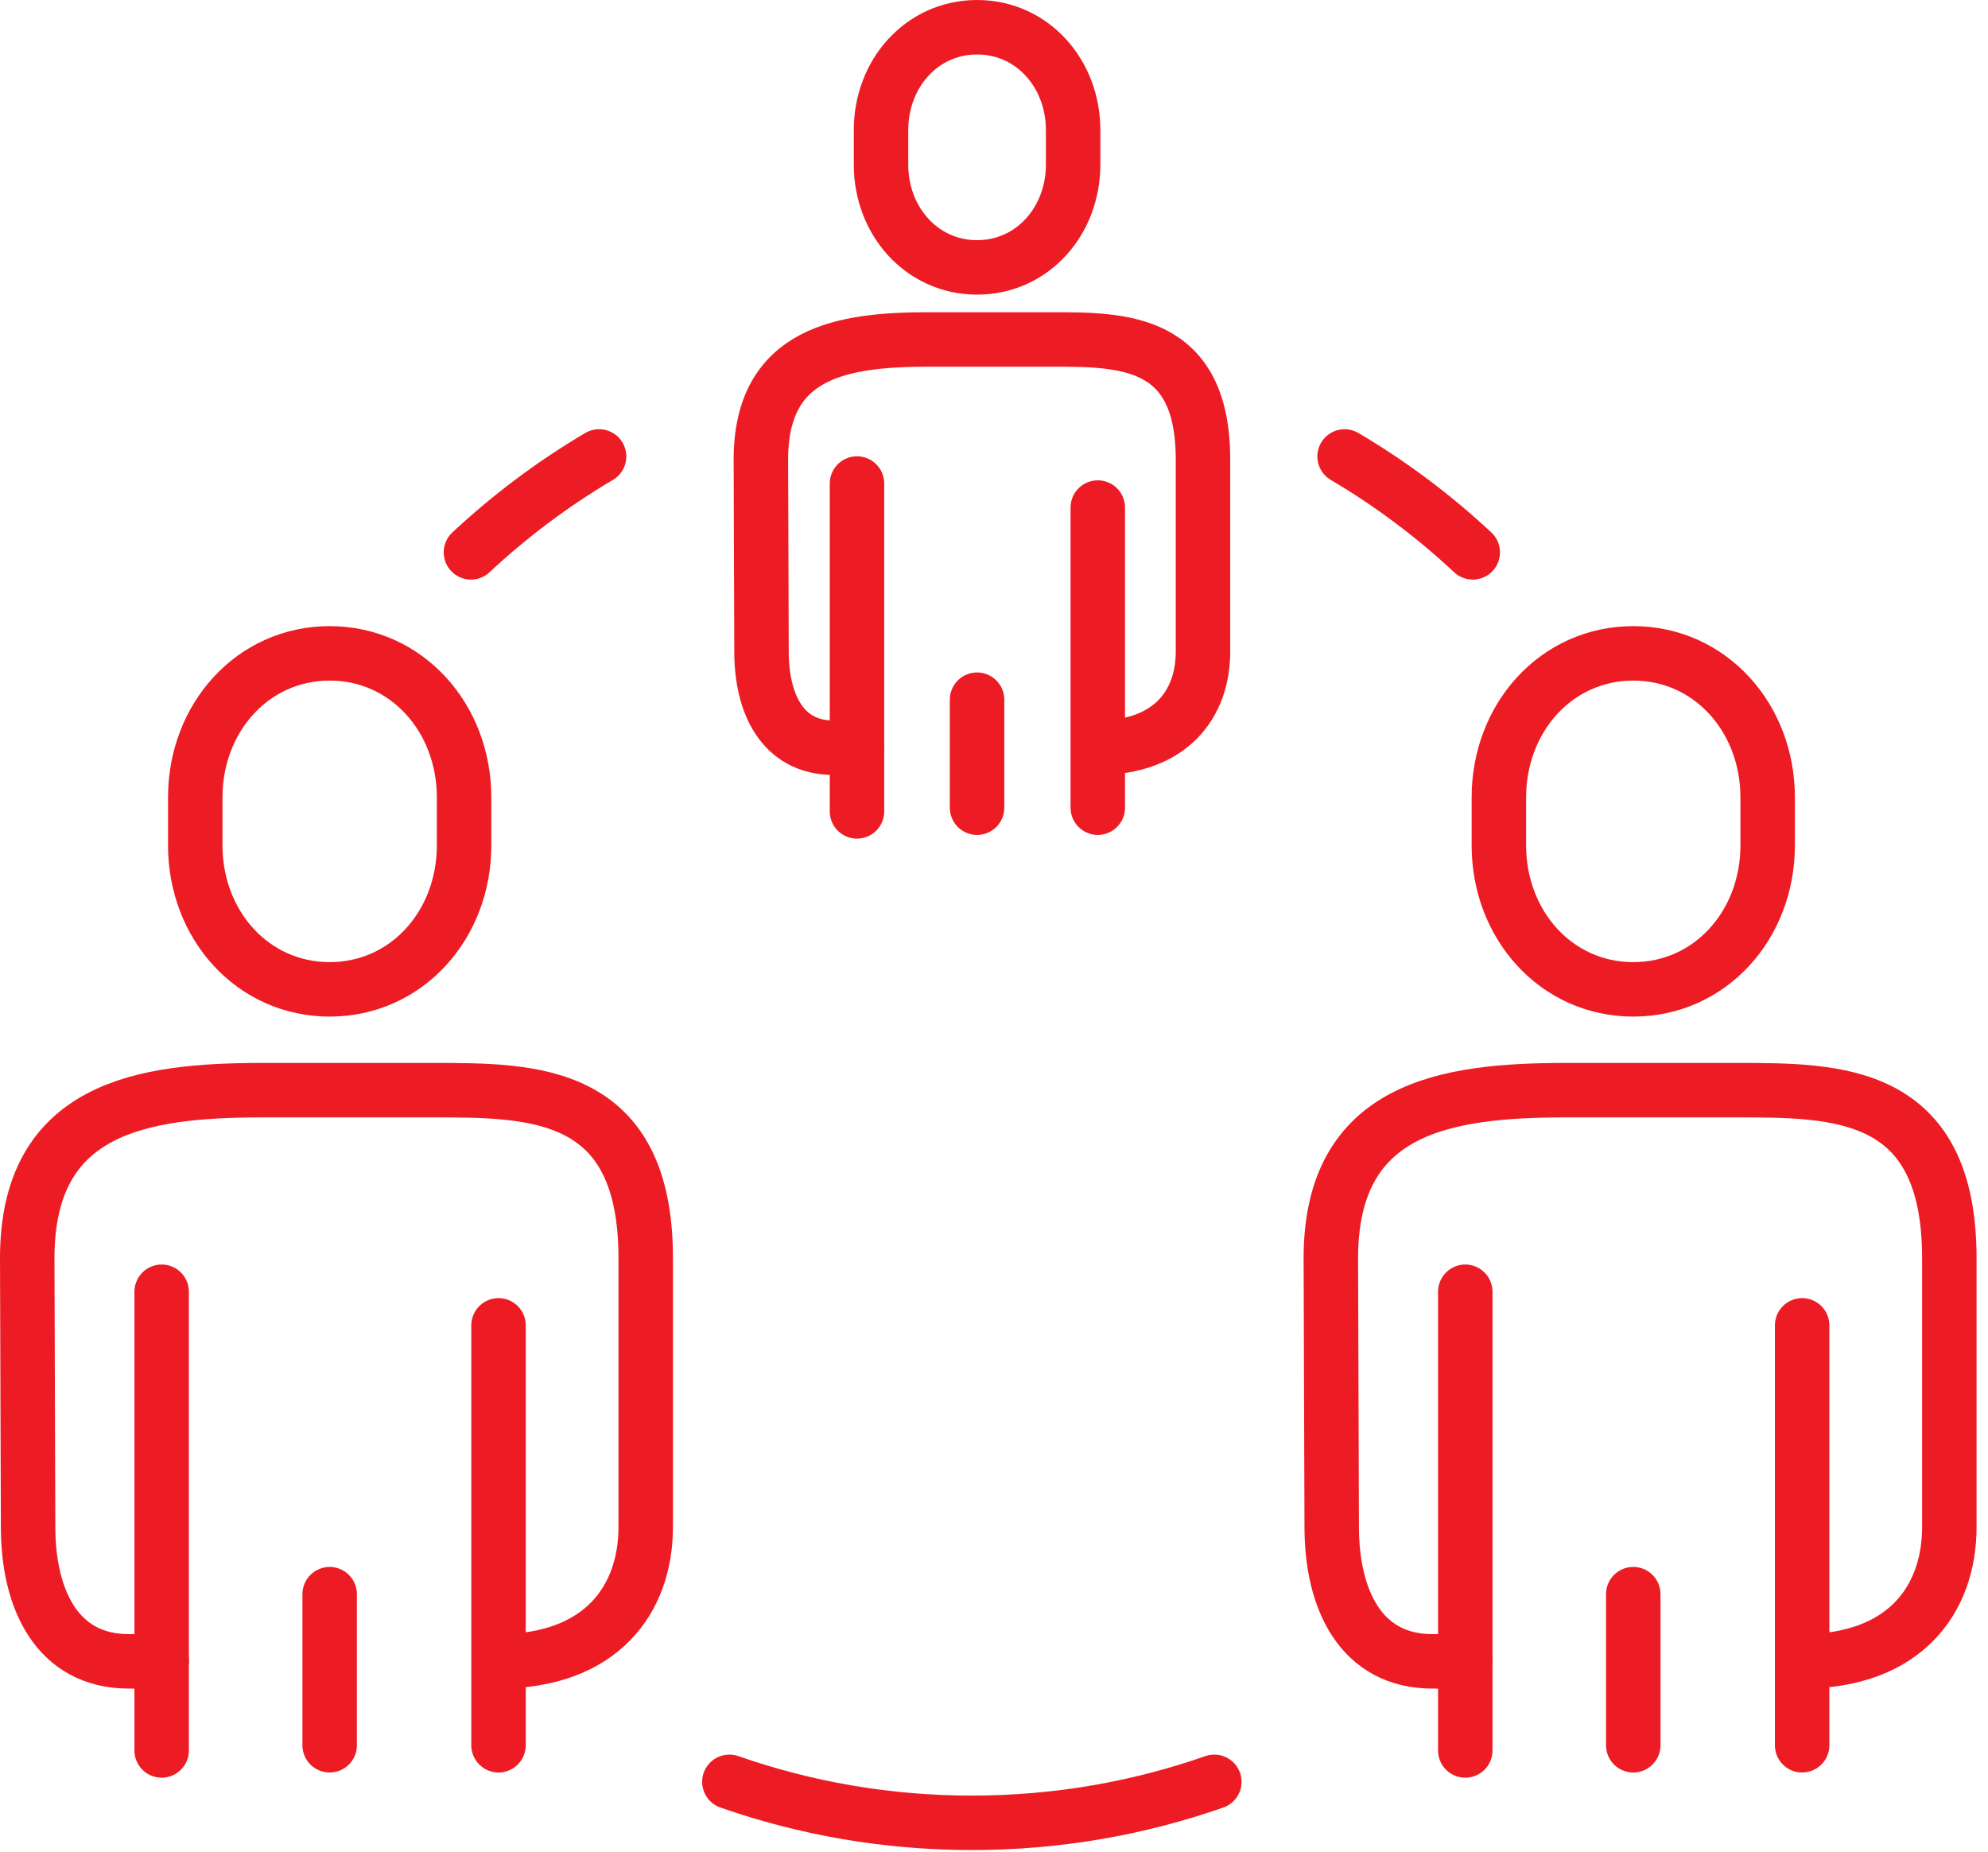
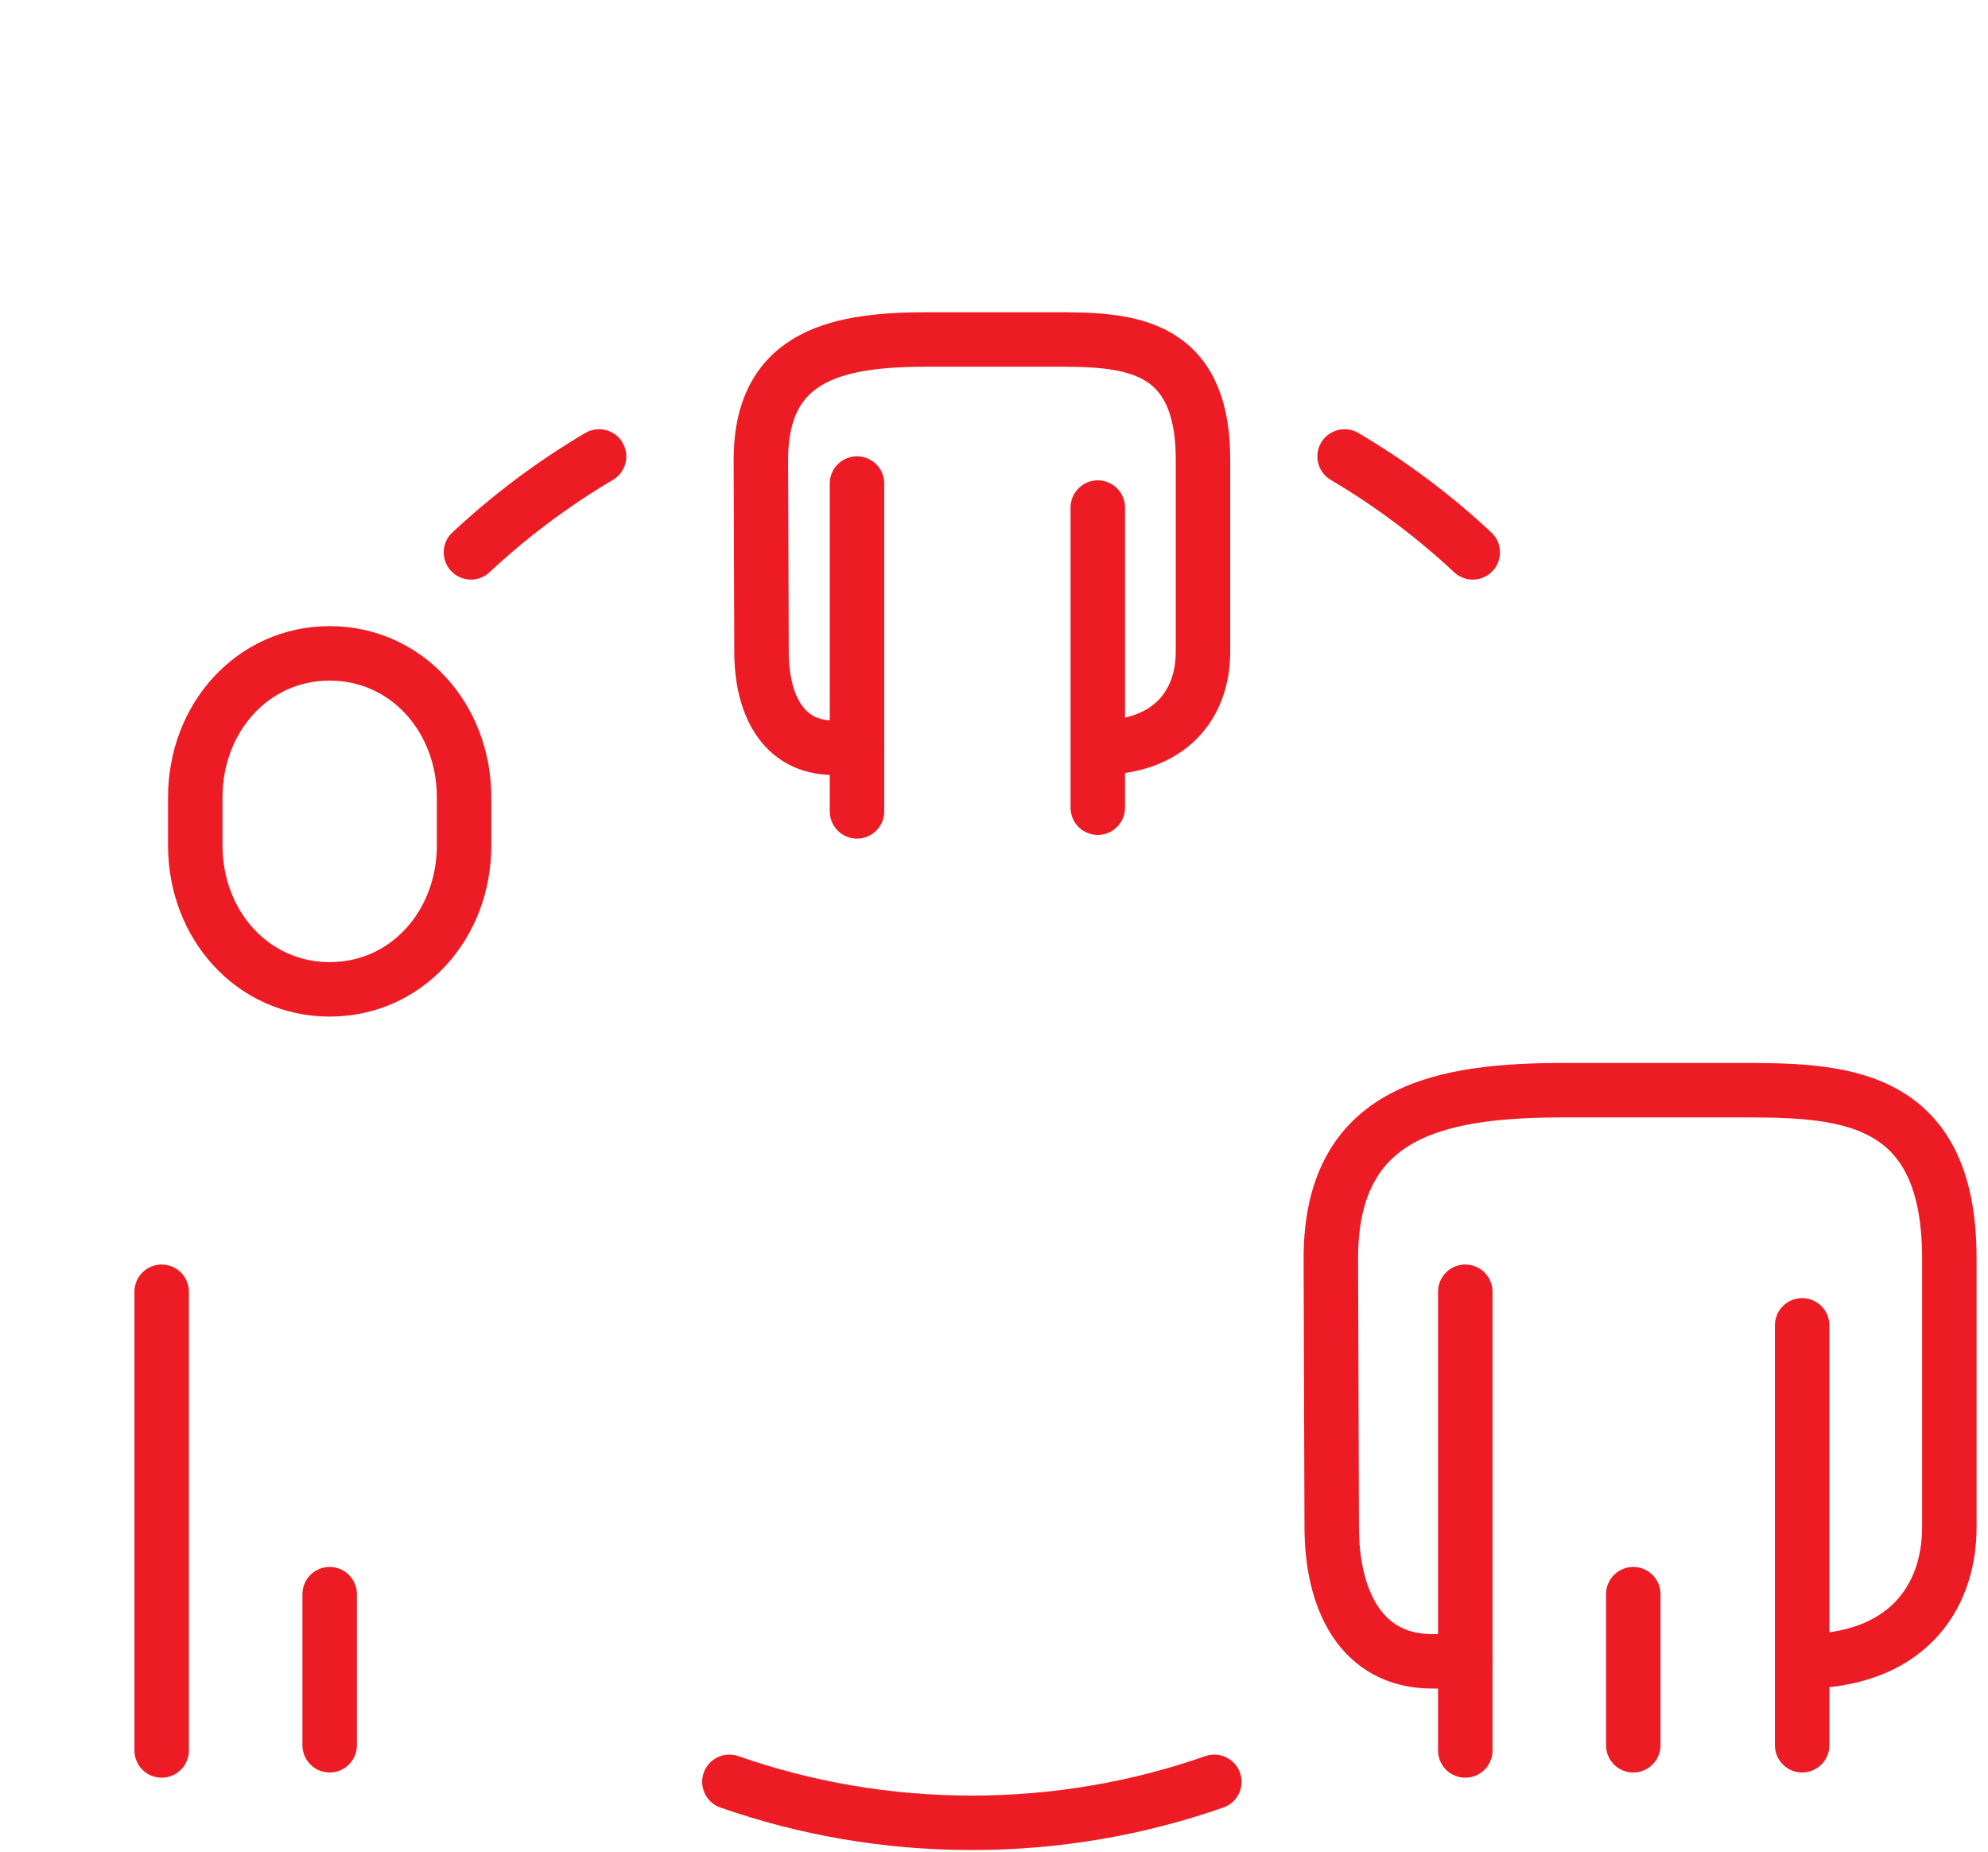
<svg xmlns="http://www.w3.org/2000/svg" width="73" height="68" viewBox="0 0 73 68" fill="none">
  <path d="M12.105 36.33C9.28 36.33 7.17 33.964 7.17 31.044V29.279C7.17 26.36 9.28 23.992 12.105 23.992C14.931 23.992 17.041 26.36 17.041 29.279V31.044C17.041 33.964 14.931 36.33 12.105 36.33Z" stroke="#ED1C24" stroke-width="2" stroke-miterlimit="10" />
-   <path d="M18.306 48.668V61.006M5.936 61.008L4.733 61.006C2.087 61.006 1.032 58.718 1.032 56.071L1 46.201C1 40.663 5.216 40.032 9.637 40.032C10.719 40.032 10.821 40.032 15.903 40.032C19.604 40.032 23.711 40.032 23.711 46.201C23.711 48.668 23.711 51.691 23.711 56.071C23.711 58.755 22.057 61.005 18.306 61.006M18.306 61.006V64.087" stroke="#ED1C24" stroke-width="2" stroke-miterlimit="10" stroke-linecap="round" stroke-linejoin="round" />
  <path d="M12.105 58.539V64.087" stroke="#ED1C24" stroke-width="2" stroke-miterlimit="10" stroke-linecap="round" />
  <path d="M5.936 47.434V64.278" stroke="#ED1C24" stroke-width="2" stroke-miterlimit="10" stroke-linecap="round" />
-   <path d="M59.974 36.33C57.149 36.33 55.039 33.964 55.039 31.044V29.279C55.039 26.36 57.149 23.992 59.974 23.992C62.8 23.992 64.909 26.36 64.909 29.279V31.044C64.909 33.964 62.8 36.33 59.974 36.33Z" stroke="#ED1C24" stroke-width="2" stroke-miterlimit="10" />
  <path d="M66.175 48.668V61.006M53.805 61.008L52.602 61.006C49.956 61.006 48.901 58.718 48.901 56.071L48.869 46.201C48.869 40.663 53.085 40.032 57.505 40.032C58.587 40.032 58.69 40.032 63.772 40.032C67.473 40.032 71.58 40.032 71.58 46.201C71.58 48.668 71.58 51.691 71.58 56.071C71.58 58.755 69.926 61.005 66.175 61.006M66.175 61.006V64.087" stroke="#ED1C24" stroke-width="2" stroke-miterlimit="10" stroke-linecap="round" stroke-linejoin="round" />
  <path d="M59.974 58.539V64.087" stroke="#ED1C24" stroke-width="2" stroke-miterlimit="10" stroke-linecap="round" />
  <path d="M53.805 47.434V64.278" stroke="#ED1C24" stroke-width="2" stroke-miterlimit="10" stroke-linecap="round" />
-   <path d="M35.879 9.819C33.859 9.819 32.351 8.128 32.351 6.04V4.779C32.351 2.692 33.859 1 35.879 1C37.898 1 39.406 2.692 39.406 4.779V6.04C39.406 8.128 37.898 9.819 35.879 9.819Z" stroke="#ED1C24" stroke-width="2" stroke-miterlimit="10" />
  <path d="M40.311 18.638V27.457M31.469 27.458L30.609 27.457C28.717 27.457 27.963 25.821 27.963 23.93L27.94 16.874C27.94 12.916 30.954 12.465 34.114 12.465C34.887 12.465 34.96 12.465 38.593 12.465C41.239 12.465 44.174 12.465 44.174 16.874C44.174 18.638 44.174 20.799 44.174 23.93C44.174 25.848 42.992 27.456 40.311 27.457M40.311 27.457V29.659" stroke="#ED1C24" stroke-width="2" stroke-miterlimit="10" stroke-linecap="round" stroke-linejoin="round" />
-   <path d="M35.878 25.693V29.659" stroke="#ED1C24" stroke-width="2" stroke-miterlimit="10" stroke-linecap="round" />
  <path d="M31.469 17.756V29.795" stroke="#ED1C24" stroke-width="2" stroke-miterlimit="10" stroke-linecap="round" />
  <path d="M26.783 65.43C29.57 66.405 32.566 66.935 35.687 66.935C38.807 66.935 41.803 66.405 44.59 65.43M54.08 20.283C52.648 18.946 51.071 17.763 49.374 16.761M21.998 16.761C20.302 17.763 18.724 18.946 17.293 20.283" stroke="#ED1C24" stroke-width="2" stroke-linecap="round" />
</svg>